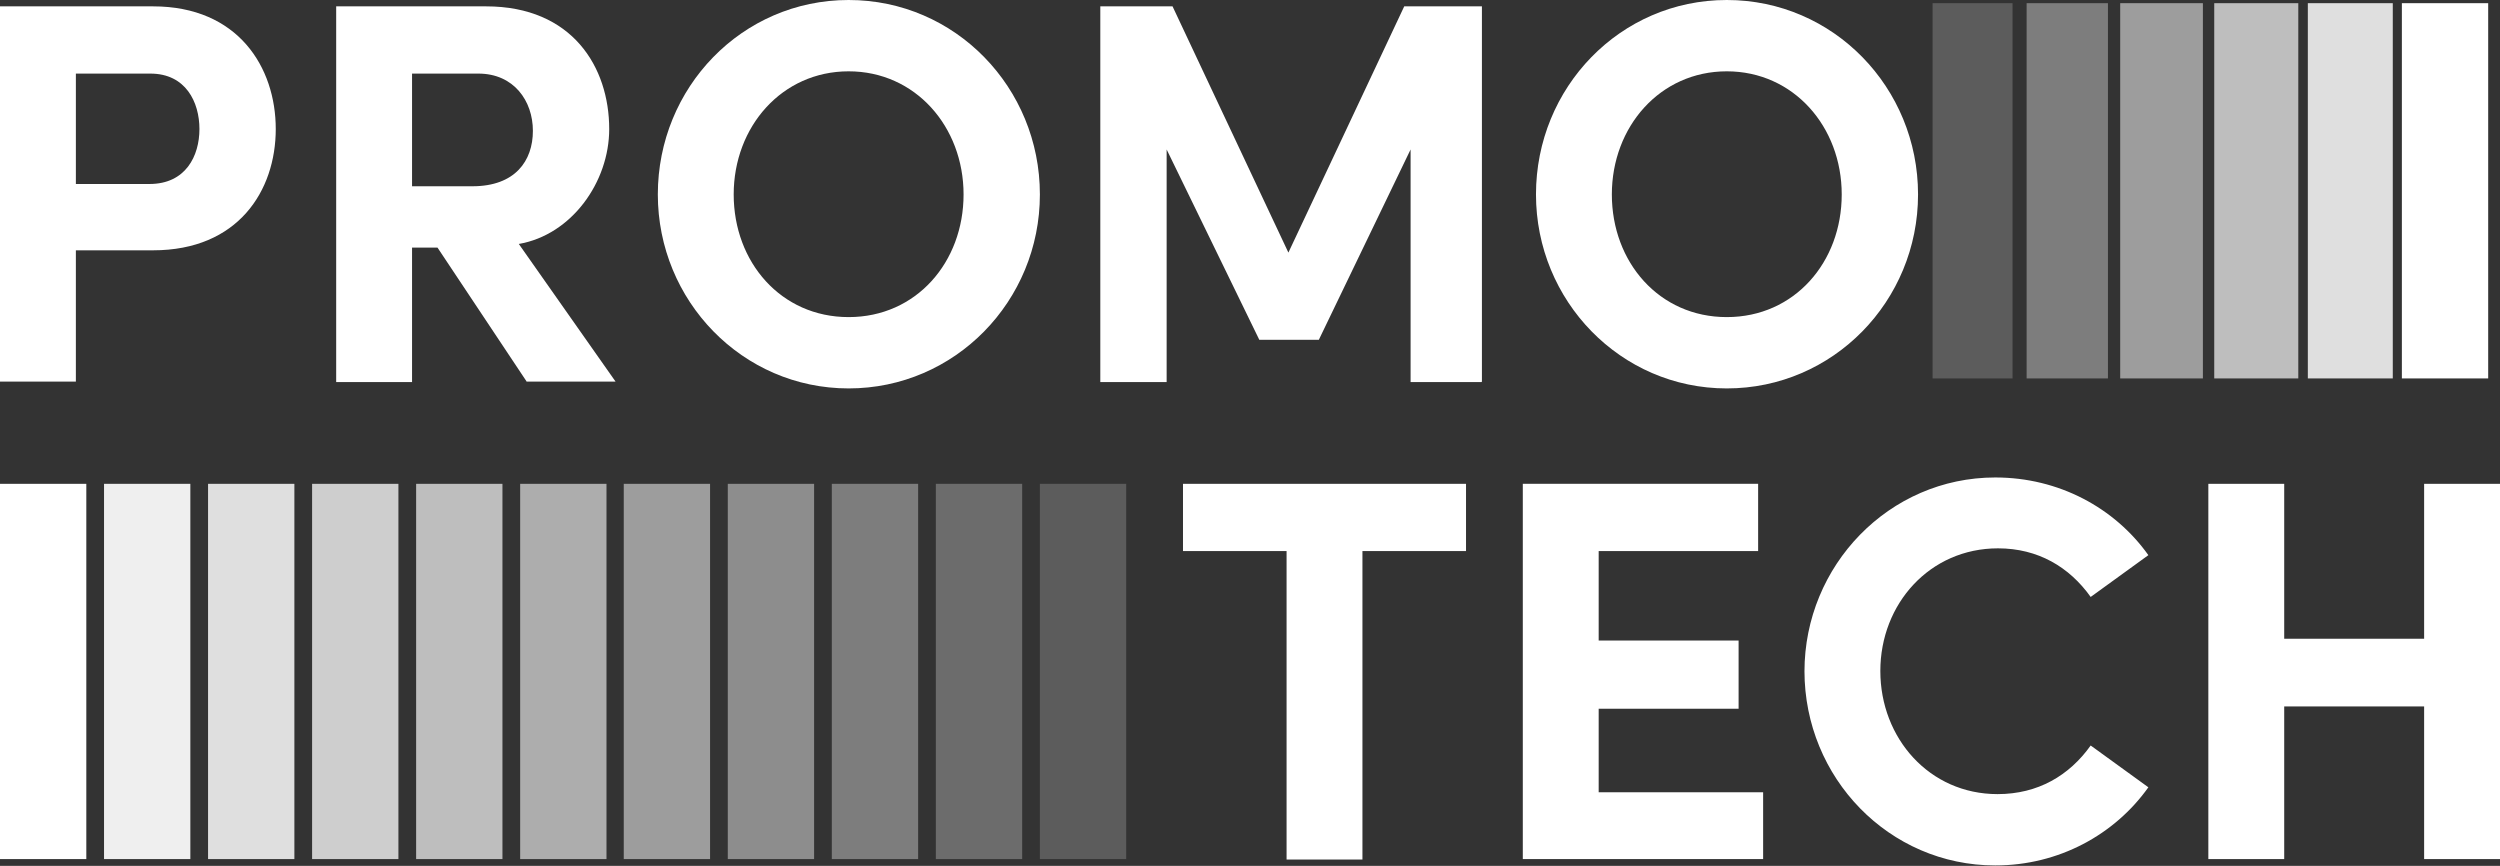
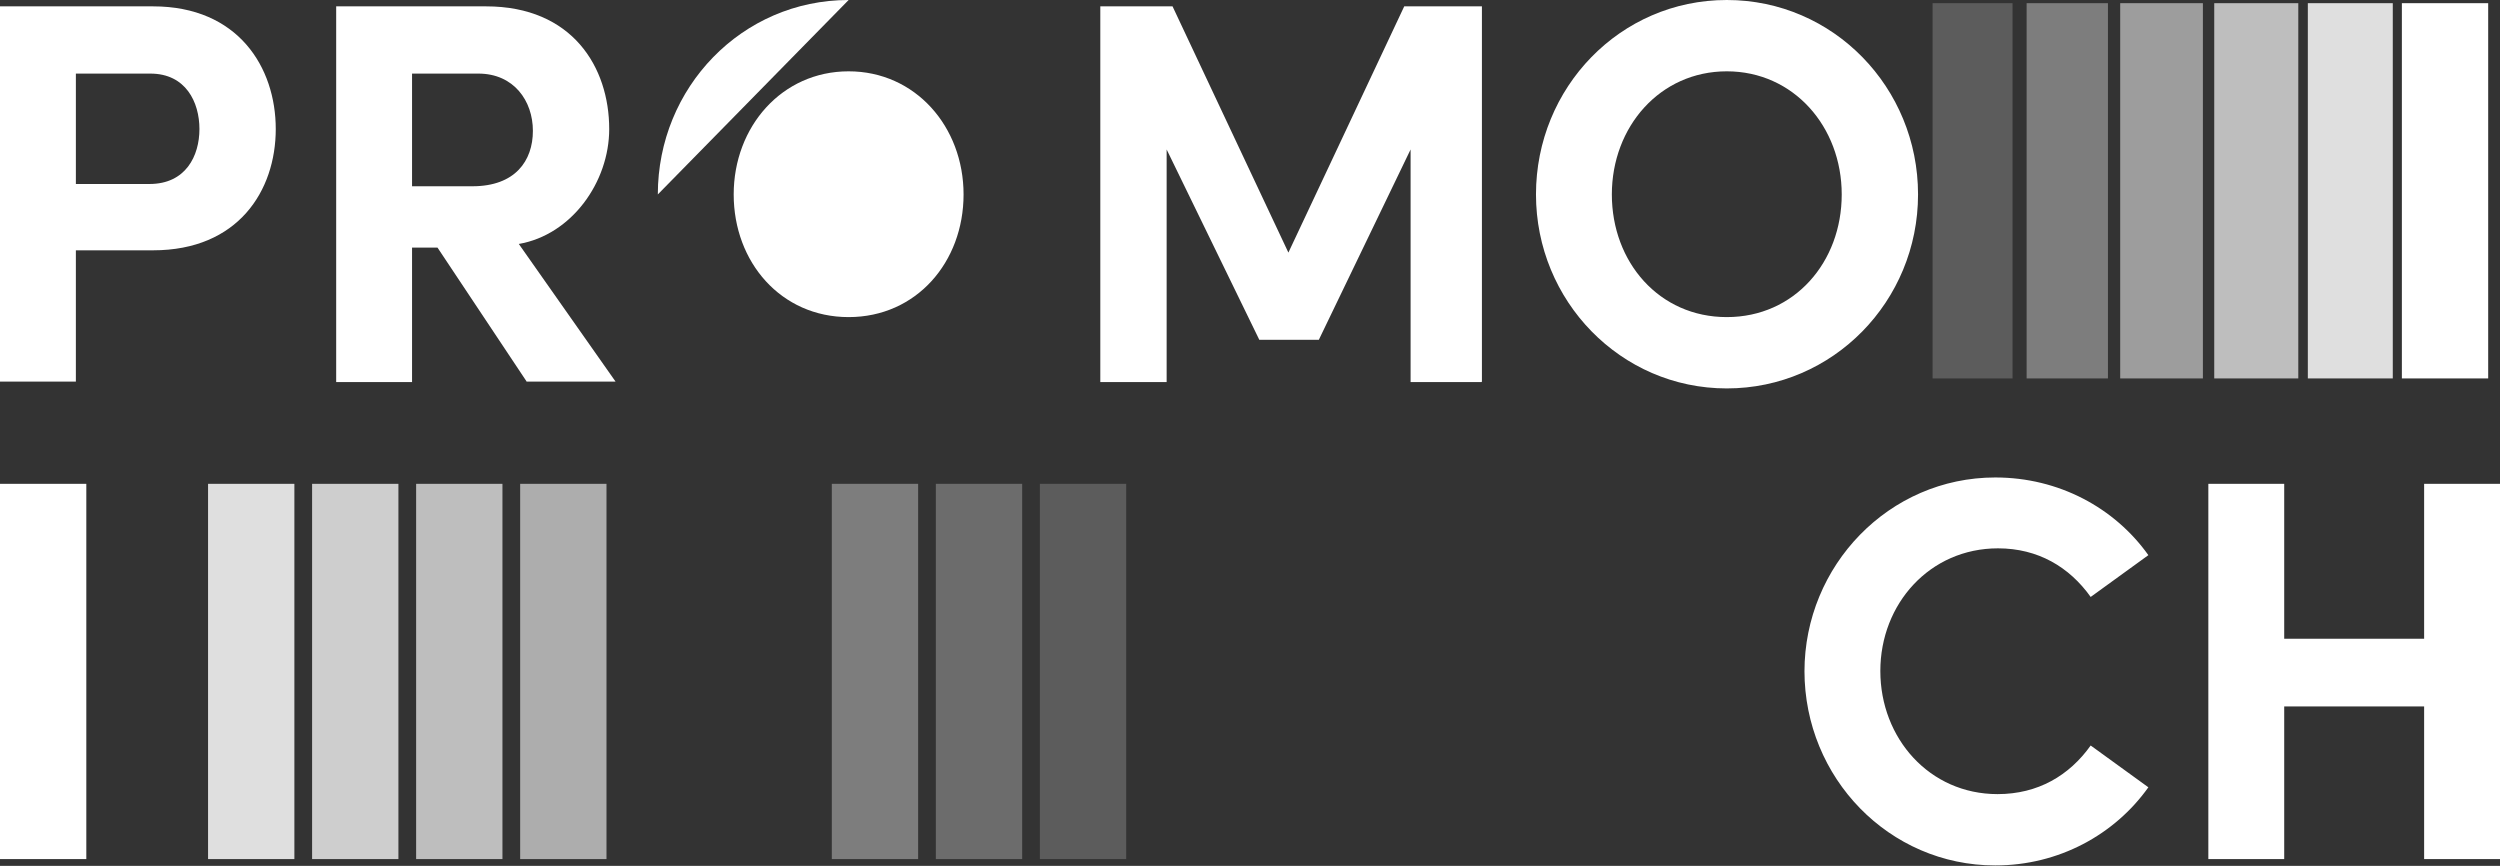
<svg xmlns="http://www.w3.org/2000/svg" id="Layer_2" viewBox="0 0 55.03 19.06">
  <rect x="0" y="0" width="55.03" height="19.06" fill="#333333" stroke="none" />
  <defs>
    <style> .cls-1 { opacity: .2; } .cls-1, .cls-2, .cls-3, .cls-4, .cls-5, .cls-6, .cls-7, .cls-8, .cls-9, .cls-10, .cls-11, .cls-12, .cls-13, .cls-14, .cls-15 { fill: #fff; } .cls-2 { opacity: .28; } .cls-3 { opacity: .44; } .cls-4 { opacity: .36; } .cls-5 { opacity: .36; } .cls-6 { opacity: .52; } .cls-7 { opacity: .52; } .cls-8 { opacity: .6; } .cls-9 { opacity: .84; } .cls-10 { opacity: .84; } .cls-11 { opacity: .92; } .cls-12 { opacity: .76; } .cls-13 { opacity: .68; } .cls-14 { opacity: .68; } </style>
  </defs>
  <g id="Layer_1-2" data-name="Layer_1">
    <g>
      <path class="cls-15" d="M3.37.14c1.87,0,2.7,1.34,2.7,2.7s-.83,2.67-2.7,2.67h-1.7v2.89H0V.14h3.37ZM3.29,4.05c.8,0,1.1-.62,1.1-1.21s-.3-1.22-1.08-1.22h-1.64v2.43h1.62Z" />
      <path class="cls-15" d="M11.6,8.41l-1.97-2.96h-.56v2.96h-1.67V.14h3.3c1.9,0,2.71,1.34,2.71,2.7,0,1.17-.83,2.33-1.99,2.53l2.13,3.03h-1.96ZM9.07,1.62v2.48h1.33c.94,0,1.33-.56,1.33-1.22s-.42-1.26-1.2-1.26h-1.46Z" />
-       <path class="cls-15" d="M14.48,4.28c0-2.35,1.85-4.28,4.2-4.28s4.21,1.93,4.21,4.28-1.87,4.27-4.21,4.27-4.2-1.93-4.2-4.27ZM21.21,4.28c0-1.49-1.06-2.71-2.53-2.71s-2.53,1.22-2.53,2.71,1.04,2.7,2.53,2.7,2.53-1.21,2.53-2.7Z" />
+       <path class="cls-15" d="M14.48,4.28c0-2.35,1.85-4.28,4.2-4.28ZM21.21,4.28c0-1.49-1.06-2.71-2.53-2.71s-2.53,1.22-2.53,2.71,1.04,2.7,2.53,2.7,2.53-1.21,2.53-2.7Z" />
      <path class="cls-15" d="M33.81,4.28c0-2.35,1.85-4.28,4.2-4.28s4.21,1.93,4.21,4.28-1.87,4.27-4.21,4.27-4.2-1.93-4.2-4.27ZM40.54,4.28c0-1.49-1.06-2.71-2.53-2.71s-2.53,1.22-2.53,2.71,1.04,2.7,2.53,2.7,2.53-1.21,2.53-2.7Z" />
      <path class="cls-15" d="M32.61,8.41h-1.56V3.29l-2.02,4.19h-1.31l-2.04-4.19v5.12h-1.46V.14h1.59l2.55,5.42L30.91.14h1.71v8.26Z" />
-       <path class="cls-15" d="M32.27,10.65v1.48h-2.28v6.79h-1.67v-6.79h-2.28v-1.48h6.22Z" />
-       <path class="cls-15" d="M35.19,17.44h3.62v1.47h-5.29v-8.26h5.18v1.48h-3.51v1.97h3.08v1.5h-3.08v1.85Z" />
      <path class="cls-15" d="M39.72,14.78c0-2.33,1.86-4.27,4.2-4.27,1.4,0,2.63.67,3.37,1.71l-1.27.92c-.47-.66-1.16-1.07-2.04-1.07-1.5,0-2.59,1.22-2.59,2.7s1.08,2.71,2.58,2.71c.89,0,1.58-.41,2.05-1.07l1.27.92c-.74,1.04-1.97,1.72-3.37,1.72-2.34,0-4.2-1.93-4.2-4.28Z" />
      <path class="cls-15" d="M53.36,10.65h1.67v8.26h-1.67v-3.36h-3.08v3.36h-1.67v-8.26h1.67v3.41h3.08v-3.41Z" />
      <g>
        <rect class="cls-1" x="22.89" y="10.65" width="1.9" height="8.26" />
        <rect class="cls-2" x="20.6" y="10.65" width="1.9" height="8.26" />
        <rect class="cls-4" x="18.31" y="10.65" width="1.9" height="8.26" />
-         <rect class="cls-3" x="16.02" y="10.65" width="1.9" height="8.26" />
-         <rect class="cls-7" x="13.73" y="10.65" width="1.9" height="8.26" />
        <rect class="cls-8" x="11.45" y="10.65" width="1.9" height="8.26" />
        <rect class="cls-13" x="9.16" y="10.65" width="1.9" height="8.26" />
        <rect class="cls-12" x="6.87" y="10.65" width="1.9" height="8.26" />
        <rect class="cls-9" x="4.58" y="10.65" width="1.9" height="8.26" />
-         <rect class="cls-11" x="2.29" y="10.65" width="1.9" height="8.26" />
        <rect class="cls-15" y="10.65" width="1.9" height="8.26" />
      </g>
      <g>
        <rect class="cls-1" x="42.54" y=".07" width="1.76" height="8.26" />
        <rect class="cls-5" x="44.61" y=".07" width="1.79" height="8.26" />
        <rect class="cls-6" x="46.67" y=".07" width="1.82" height="8.26" />
        <rect class="cls-14" x="48.74" y=".07" width="1.85" height="8.26" />
        <rect class="cls-10" x="50.8" y=".07" width="1.87" height="8.26" />
        <rect class="cls-15" x="52.87" y=".07" width="1.9" height="8.26" />
      </g>
    </g>
  </g>
</svg>